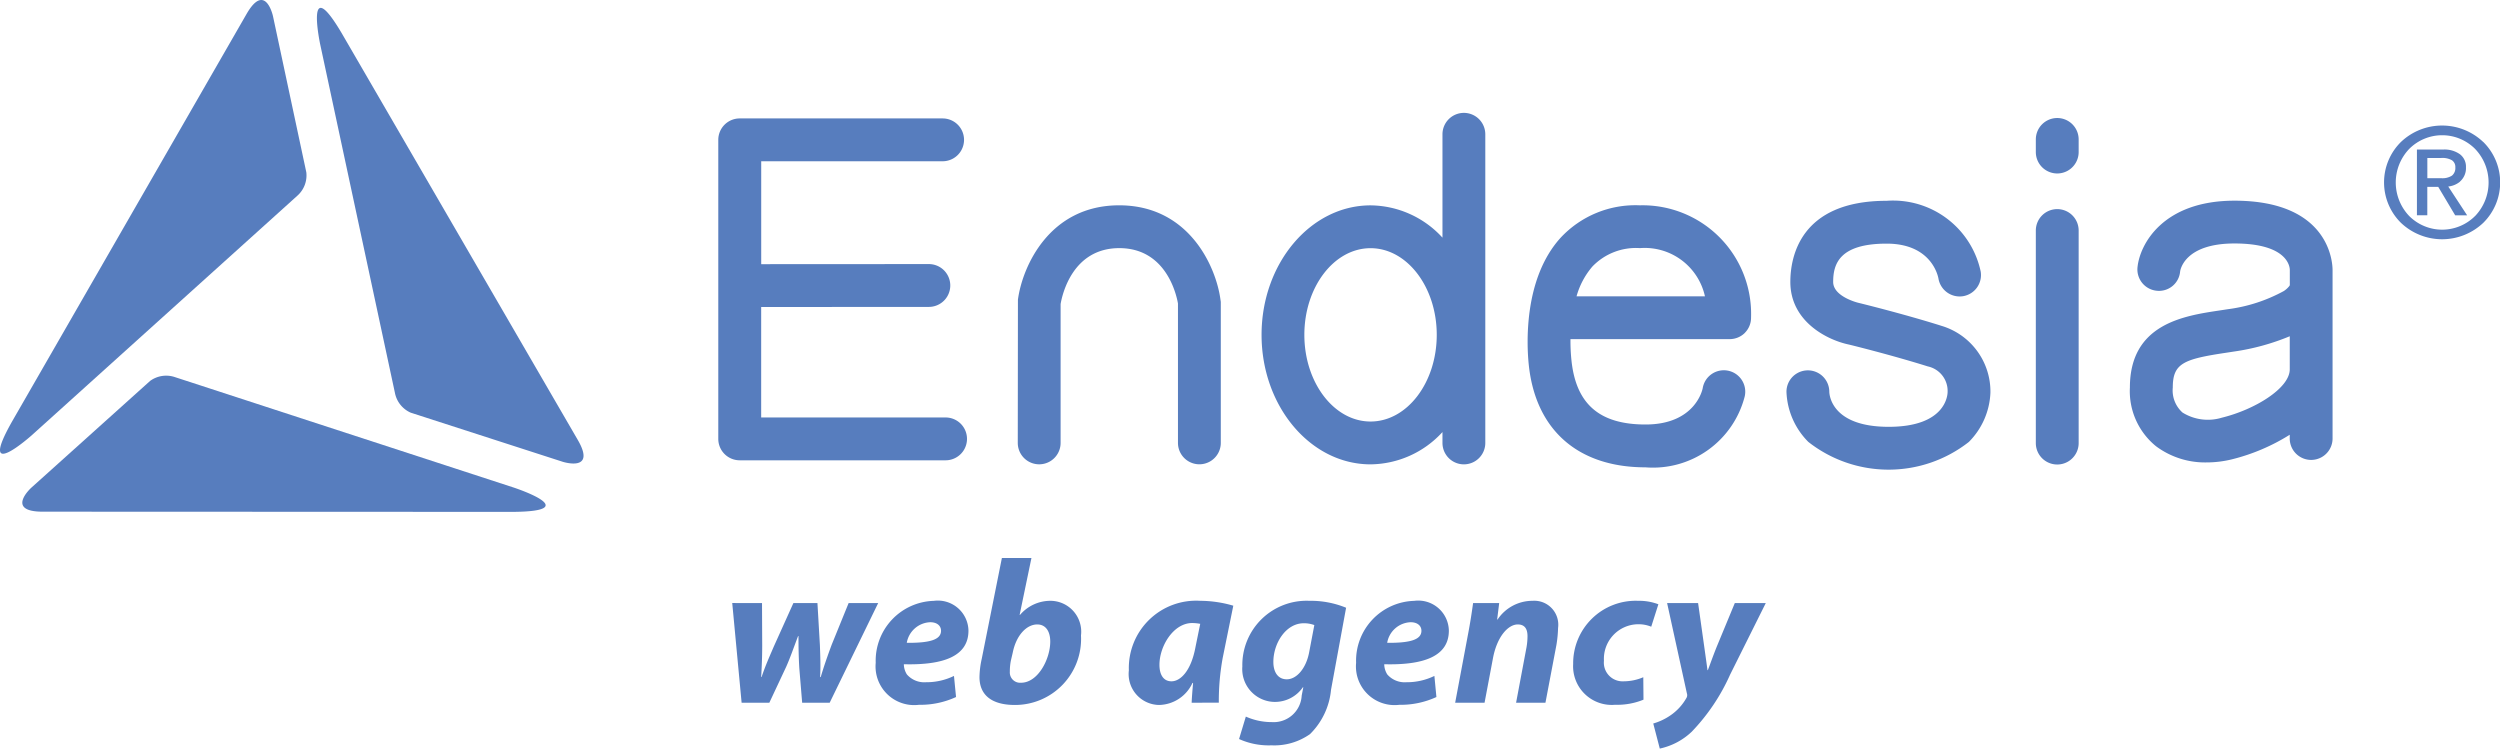
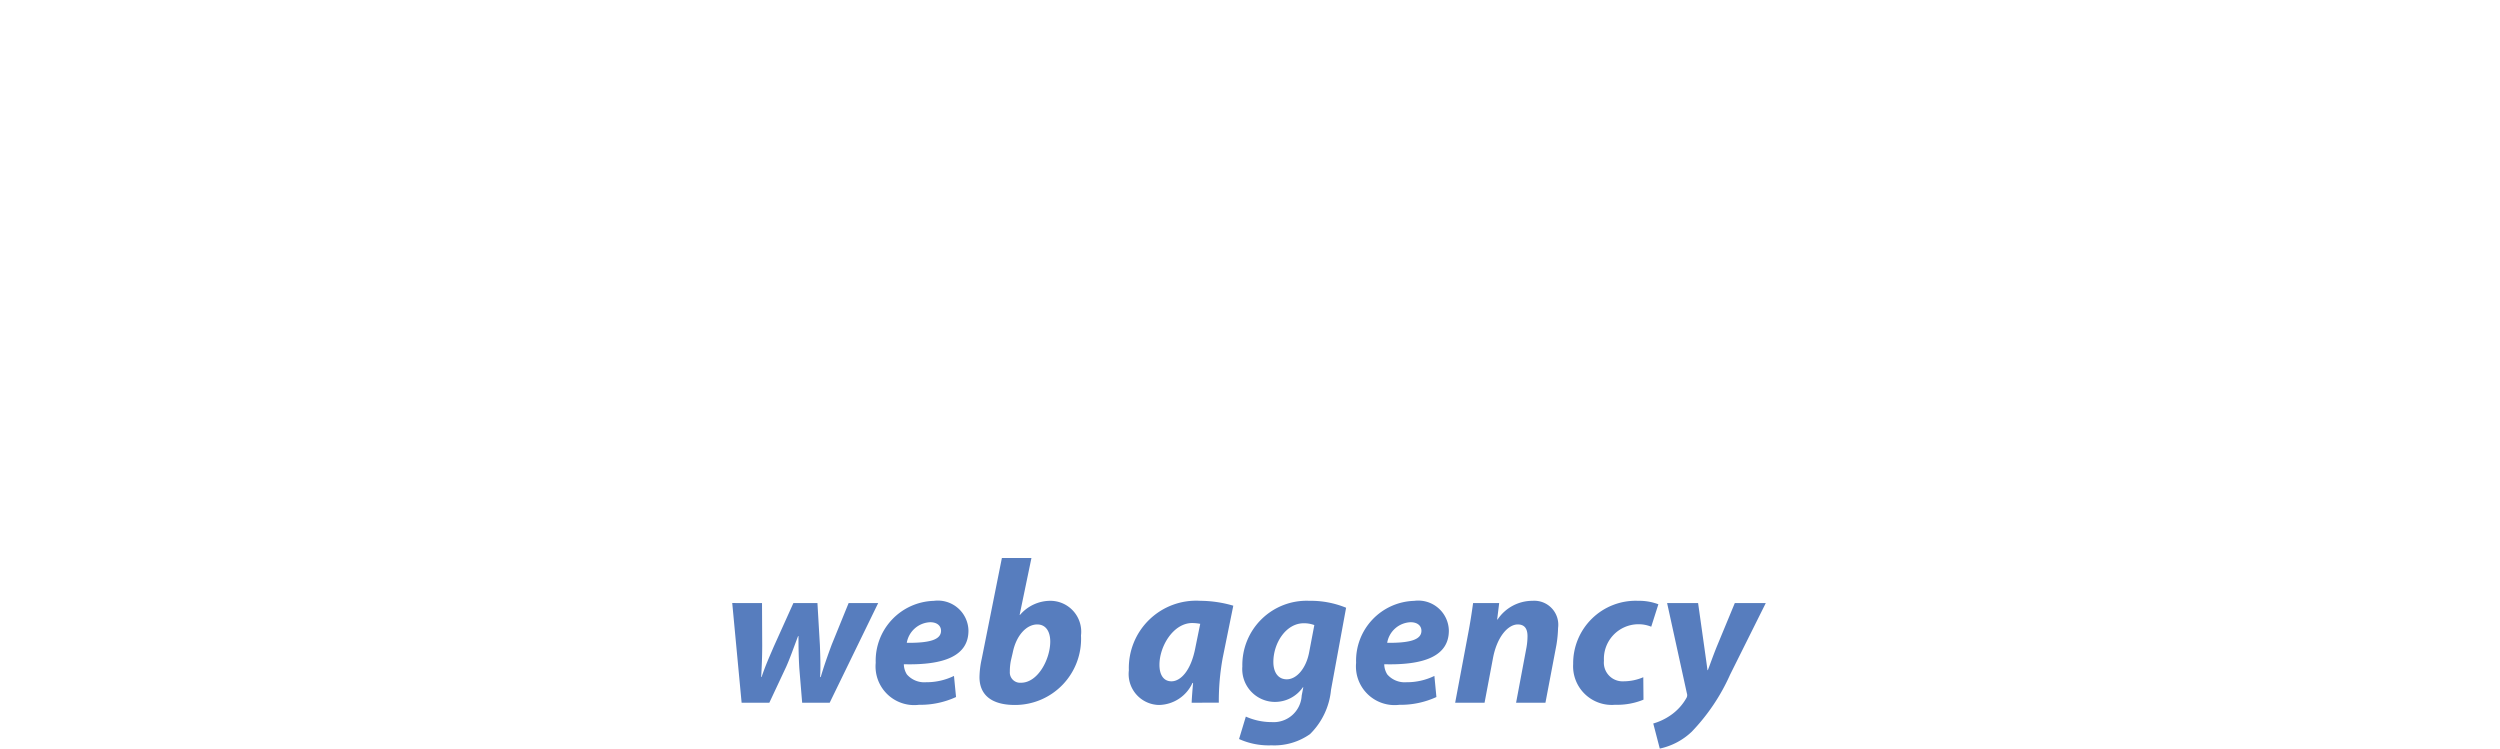
<svg xmlns="http://www.w3.org/2000/svg" viewBox="0 0 128.41 38.451">
-   <path d="m26.416 25.052-17.422-5.679a1.4 1.4 0 0 0-1.286 0.194l-6.1 5.484s-1.358 1.231 0.585 1.231l24.167 0.01c3.694-0.032 0.1-1.224 0.055-1.24" fill="#577DBE" />
-   <path d="m16.444 2.267 3.842 17.917a1.4 1.4 0 0 0 0.814 1.014l7.807 2.522s1.745 0.556 0.77-1.124l-12.133-20.904c-1.883-3.178-1.111 0.525-1.1 0.575" fill="#577DBE" />
-   <path d="m1.654 22.336 13.607-12.273a1.394 1.394 0 0 0 0.473-1.211l-1.713-8.024s-0.391-1.789-1.359-0.106l-12.054 20.948c-1.815 3.219 1.009 0.7 1.047 0.666" fill="#577DBE" />
-   <path d="m48.569 21.443h-9.472v-5.674l8.613-5e-3a1.1 1.1 0 1 0 0-2.2l-8.611 5e-3v-5.286h9.318a1.1 1.1 0 1 0 0-2.2h-10.423a1.1 1.1 0 0 0-1.1 1.1v15.36a1.1 1.1 0 0 0 1.1 1.1h10.575a1.1 1.1 0 1 0 0-2.2m66.201-11.135c-3.675 0-4.864 2.241-4.98 3.426a1.1 1.1 0 0 0 0.99 1.2 1.089 1.089 0 0 0 1.2-0.987c7e-3 -0.059 0.206-1.441 2.79-1.441 2.764 0 2.844 1.223 2.844 1.362v0.777a0.211 0.211 0 0 1-0.037 0.062 1.207 1.207 0 0 1-0.266 0.239 8.155 8.155 0 0 1-2.873 0.935l-0.438 0.067c-1.831 0.275-4.6 0.689-4.6 3.957a3.638 3.638 0 0 0 1.345 3.018 4.216 4.216 0 0 0 2.6 0.829 5.465 5.465 0 0 0 1.3-0.16 10.174 10.174 0 0 0 2.965-1.262v0.193a1.1 1.1 0 1 0 2.2 0v-8.654c0-0.365-0.142-3.561-5.043-3.561m2.844 6.961v1.7c0 0.975-1.8 2.072-3.489 2.485a2.463 2.463 0 0 1-2.019-0.264 1.523 1.523 0 0 1-0.5-1.287c0-1.238 0.552-1.456 2.725-1.782l0.429-0.066a11.836 11.836 0 0 0 2.857-0.785m-11.946-6.529a1.1 1.1 0 0 0-1.1 1.1v10.918a1.1 1.1 0 0 0 2.2 0v-10.918a1.1 1.1 0 0 0-1.1-1.1m-5.989 5.981c-1.964-0.617-4.216-1.167-4.239-1.172-0.052-0.013-1.281-0.326-1.281-1.068 0-0.917 0.312-1.968 2.747-1.968 2.265 0 2.627 1.611 2.66 1.791a1.105 1.105 0 0 0 1.262 0.909 1.1 1.1 0 0 0 0.909-1.262 4.6 4.6 0 0 0-4.832-3.638c-4.464 0-4.946 2.914-4.946 4.168 0 2.024 1.875 2.971 2.981 3.21 0.019 0 2.226 0.546 4.079 1.128a1.289 1.289 0 0 1 1.018 1.31c0 0.184-0.11 1.793-3.027 1.793s-3.044-1.617-3.05-1.8a1.1 1.1 0 0 0-2.2 0 3.833 3.833 0 0 0 1.124 2.576 6.678 6.678 0 0 0 8.245 0 3.8 3.8 0 0 0 1.107-2.528 3.522 3.522 0 0 0-2.557-3.447m-10.057 0.372a1.094 1.094 0 0 0 0.319-0.785 5.576 5.576 0 0 0-5.709-5.765 5.248 5.248 0 0 0-4.08 1.674c-1.912 2.118-1.731 5.512-1.63 6.5 0.343 3.358 2.527 5.284 5.994 5.284a4.865 4.865 0 0 0 5.1-3.643 1.1 1.1 0 1 0-2.159-0.417c-0.015 0.076-0.391 1.86-2.937 1.86-2.366 0-3.575-1.051-3.805-3.308a9.623 9.623 0 0 1-0.049-1.077h8.18a1.108 1.108 0 0 0 0.781-0.325m-8.649-1.874a3.98 3.98 0 0 1 0.811-1.527 3.1 3.1 0 0 1 2.447-0.949 3.168 3.168 0 0 1 3.337 2.476zm-5.787-9.422a1.1 1.1 0 0 0-1.1 1.1v5.309a5.068 5.068 0 0 0-3.692-1.659c-3.086 0-5.6 2.984-5.6 6.65s2.511 6.653 5.6 6.653a5.069 5.069 0 0 0 3.692-1.659v0.559a1.1 1.1 0 1 0 2.2 0v-15.853a1.1 1.1 0 0 0-1.1-1.1m-1.394 11.4c0 2.456-1.524 4.453-3.4 4.453s-3.4-2-3.4-4.453 1.524-4.45 3.4-4.45 3.4 2 3.4 4.45m-11.112-1.829c-0.228-1.668-1.608-4.823-5.2-4.823s-4.974 3.155-5.2 4.847l-8e-3 7.356a1.1 1.1 0 1 0 2.2 0v-7.13c0.081-0.48 0.608-2.874 3.015-2.874s2.935 2.393 3.013 2.843v7.16a1.1 1.1 0 1 0 2.2 0v-7.243zm42.983-9.307a1.1 1.1 0 0 0-1.1 1.1v0.648a1.1 1.1 0 0 0 2.2 0v-0.648a1.1 1.1 0 0 0-1.1-1.1" fill="#577DBE" />
  <path d="m87.221 30.975 0.314 2.23c0.073 0.524 0.126 0.89 0.168 1.215h0.021c0.115-0.3 0.23-0.639 0.451-1.194l0.932-2.251h1.591l-1.832 3.675a10.226 10.226 0 0 1-1.969 2.931 3.416 3.416 0 0 1-1.644 0.869l-0.335-1.288a3.047 3.047 0 0 0 0.869-0.408 2.671 2.671 0 0 0 0.827-0.89 0.285 0.285 0 0 0 0.031-0.251l-1.016-4.638zm-2.805 4.963a3.544 3.544 0 0 1-1.455 0.262 1.985 1.985 0 0 1-2.157-2.094 3.213 3.213 0 0 1 3.34-3.246 2.8 2.8 0 0 1 1.037 0.178l-0.367 1.152a1.731 1.731 0 0 0-0.691-0.126 1.777 1.777 0 0 0-1.738 1.874 0.96 0.96 0 0 0 1.005 1.057 2.581 2.581 0 0 0 1.016-0.21zm-9.673 0.157 0.649-3.455c0.126-0.649 0.21-1.214 0.272-1.665h1.34l-0.105 0.848h0.021a2.154 2.154 0 0 1 1.8-0.963 1.231 1.231 0 0 1 1.309 1.393 6.4 6.4 0 0 1-0.084 0.869l-0.565 2.973h-1.508l0.534-2.838a3.459 3.459 0 0 0 0.053-0.576c0-0.356-0.126-0.607-0.5-0.607-0.492 0-1.068 0.618-1.277 1.749l-0.429 2.272zm-0.963-0.293a4.389 4.389 0 0 1-1.905 0.4 1.986 1.986 0 0 1-2.22-2.157 3.076 3.076 0 0 1 2.984-3.183 1.572 1.572 0 0 1 1.78 1.529c0 1.309-1.267 1.78-3.319 1.727a1.009 1.009 0 0 0 0.157 0.524 1.183 1.183 0 0 0 0.985 0.4 3.217 3.217 0 0 0 1.434-0.324zm-1.329-3.842a1.271 1.271 0 0 0-1.2 1.058c1.172 0.01 1.759-0.157 1.759-0.618 0-0.262-0.209-0.44-0.555-0.44m-8.464 4.847a3.251 3.251 0 0 0 1.34 0.283 1.441 1.441 0 0 0 1.529-1.361l0.083-0.429h-0.021a1.744 1.744 0 0 1-1.466 0.753 1.685 1.685 0 0 1-1.644-1.822 3.3 3.3 0 0 1 3.434-3.371 4.778 4.778 0 0 1 1.895 0.356l-0.775 4.219a3.67 3.67 0 0 1-1.079 2.272 3.181 3.181 0 0 1-1.979 0.576 3.689 3.689 0 0 1-1.665-0.324zm3.518-4.7a1.5 1.5 0 0 0-0.544-0.094c-0.911 0-1.56 1.016-1.56 1.989 0 0.513 0.23 0.89 0.691 0.89 0.492 0 0.995-0.544 1.152-1.413zm-6.301 3.988c0.011-0.3 0.042-0.649 0.073-1.016h-0.031a1.931 1.931 0 0 1-1.717 1.131 1.588 1.588 0 0 1-1.55-1.78 3.457 3.457 0 0 1 3.664-3.57 6.094 6.094 0 0 1 1.7 0.251l-0.544 2.68a12.416 12.416 0 0 0-0.2 2.3zm0.44-4.052a2.344 2.344 0 0 0-0.408-0.042c-0.974 0-1.686 1.193-1.686 2.146 0 0.5 0.2 0.848 0.618 0.848 0.45 0 1.005-0.513 1.235-1.769zm-8.669-3.382-0.607 2.921h0.021a2.055 2.055 0 0 1 1.581-0.722 1.586 1.586 0 0 1 1.55 1.78 3.392 3.392 0 0 1-3.392 3.57c-1.214 0-1.822-0.524-1.822-1.434a4.6 4.6 0 0 1 0.115-0.932l1.036-5.183zm-1.058 5.277a2.969 2.969 0 0 0-0.052 0.565 0.53 0.53 0 0 0 0.576 0.565c0.869 0 1.5-1.215 1.5-2.115 0-0.492-0.209-0.879-0.67-0.879-0.544 0-1.078 0.555-1.256 1.445zm-2.815 1.864a4.39 4.39 0 0 1-1.906 0.4 1.986 1.986 0 0 1-2.22-2.157 3.076 3.076 0 0 1 2.984-3.183 1.572 1.572 0 0 1 1.78 1.529c0 1.309-1.267 1.78-3.319 1.727a1.009 1.009 0 0 0 0.157 0.524 1.182 1.182 0 0 0 0.984 0.4 3.217 3.217 0 0 0 1.434-0.324zm-1.33-3.842a1.272 1.272 0 0 0-1.2 1.058c1.173 0.01 1.759-0.157 1.759-0.618 0-0.262-0.209-0.44-0.555-0.44m-8.64-0.985 0.01 2.167c0 0.586-0.021 1.068-0.052 1.633h0.021c0.178-0.544 0.408-1.057 0.628-1.57l1.005-2.23h1.235l0.126 2.157c0.021 0.6 0.042 1.1 0.011 1.644h0.031c0.167-0.565 0.345-1.068 0.565-1.665l0.869-2.136h1.518l-2.492 5.12h-1.413l-0.147-1.78c-0.031-0.534-0.042-1.026-0.042-1.644h-0.021c-0.272 0.722-0.4 1.1-0.607 1.57l-0.869 1.853h-1.424l-0.482-5.12z" fill="#577DBE" />
-   <path d="m126.35 9.329a0.914 0.914 0 0 0 0.312-0.734 0.8 0.8 0 0 0-0.31-0.672 1.365 1.365 0 0 0-0.858-0.242h-1.351v3.375h0.533v-1.457h0.562l0.87 1.461h0.614l-0.97-1.48a1.132 1.132 0 0 0 0.6-0.247m-1.674-0.179v-1.04h0.719a0.99 0.99 0 0 1 0.546 0.118 0.415 0.415 0 0 1 0.173 0.369 0.5 0.5 0 0 1-0.173 0.419 0.9 0.9 0 0 1-0.546 0.133zm2.872-1.859a3.066 3.066 0 0 0-4.231 0 2.919 2.919 0 0 0 0 4.147 3.071 3.071 0 0 0 4.235 0 2.918 2.918 0 0 0 0-4.147m-0.424 3.8a2.391 2.391 0 0 1-3.384 0 2.494 2.494 0 0 1 0-3.445 2.388 2.388 0 0 1 3.386 0 2.491 2.491 0 0 1 0 3.445" fill="#577DBE" />
</svg>